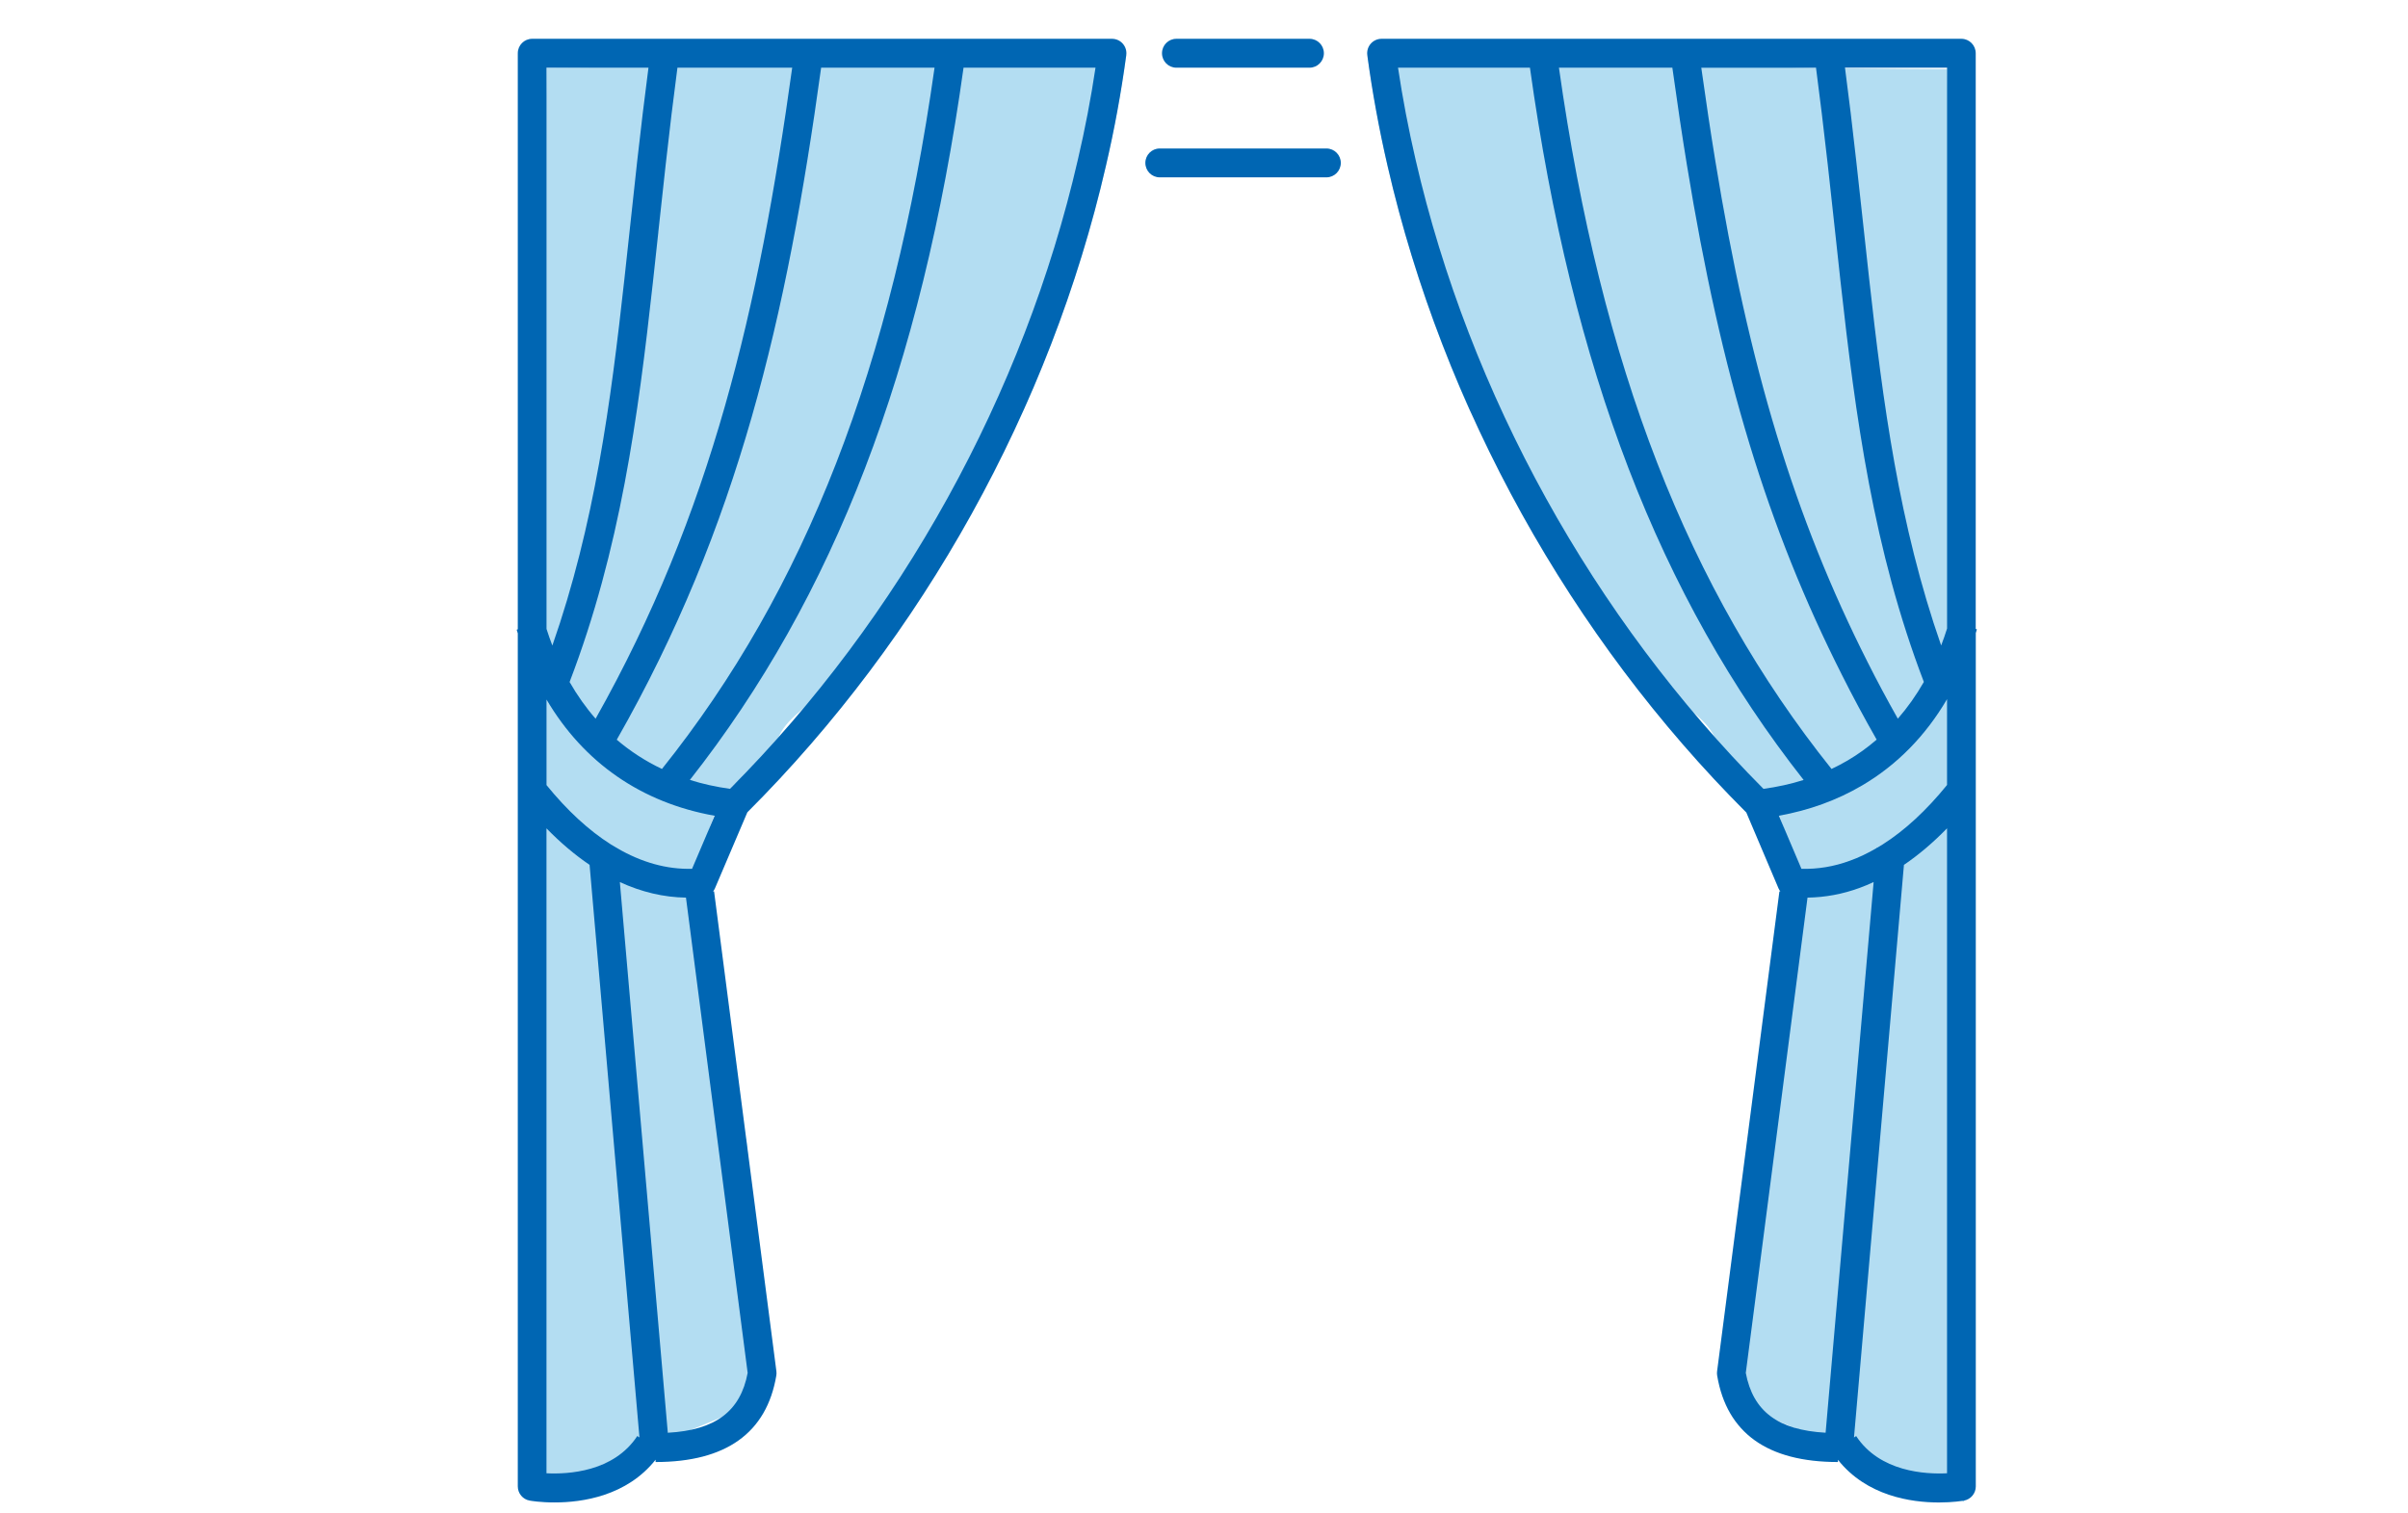
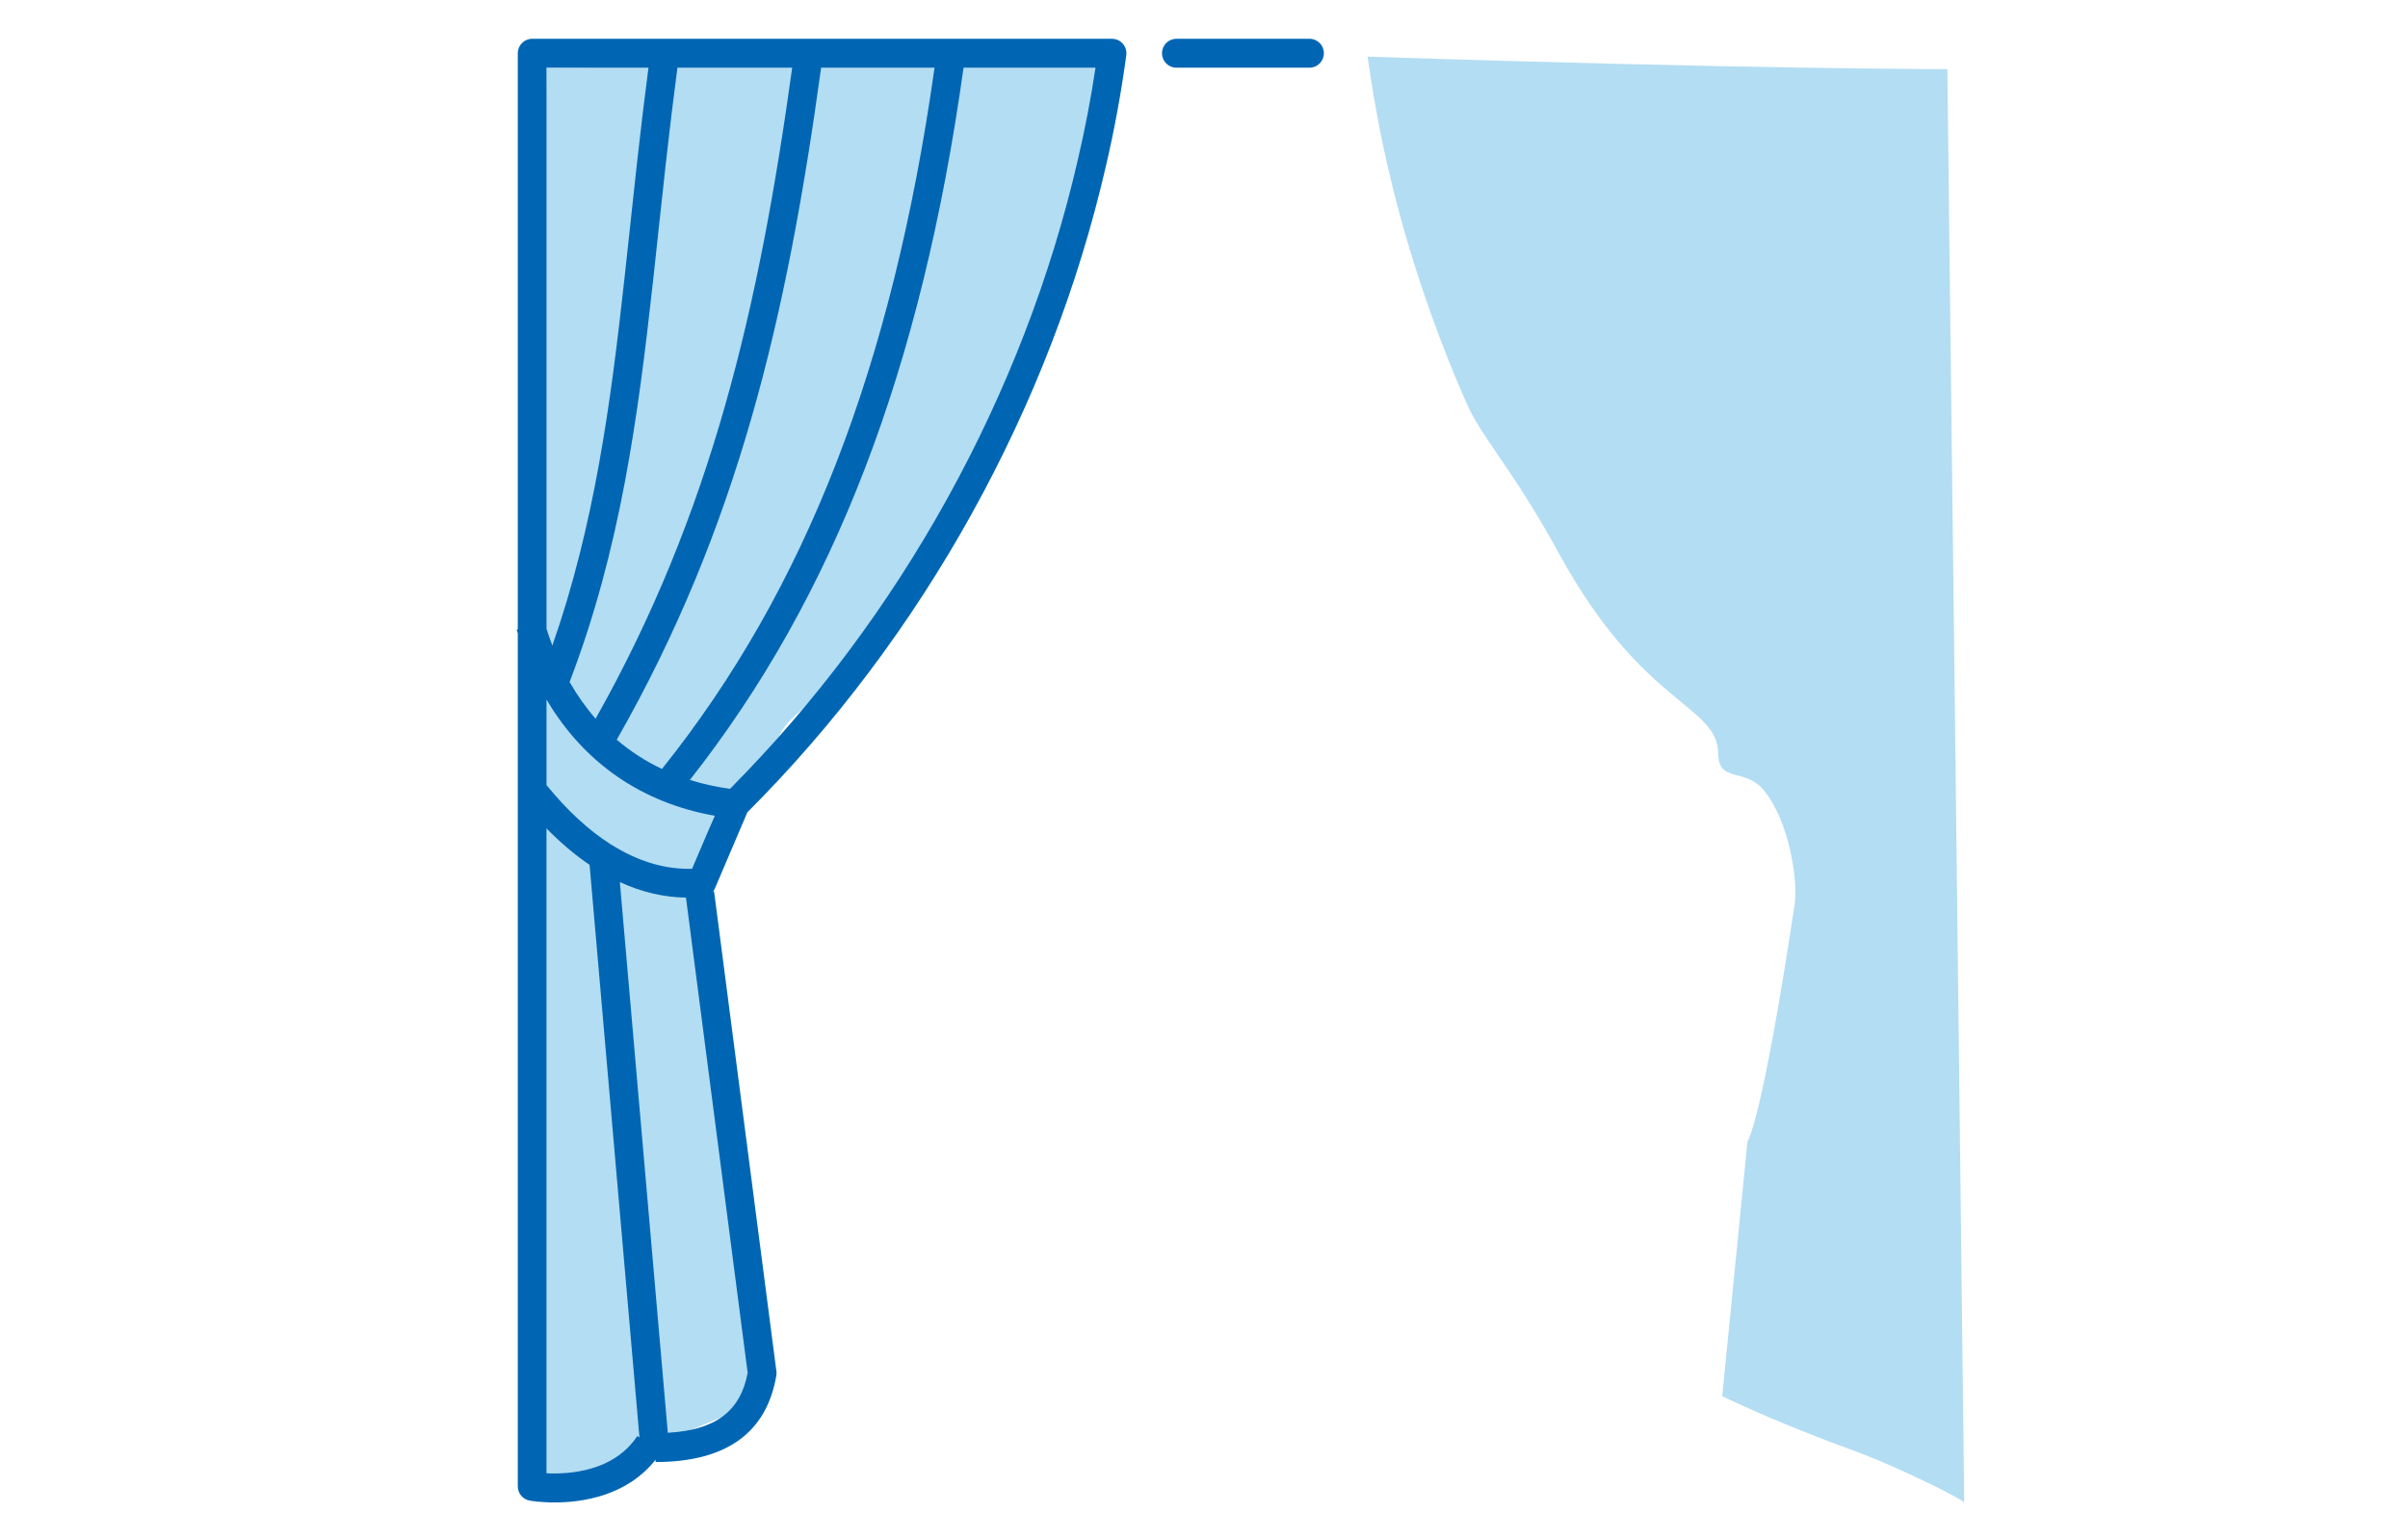
<svg xmlns="http://www.w3.org/2000/svg" width="70" height="44" viewBox="0 0 70 44" fill="none">
  <g clip-path="url(#clip0_769_14088)">
    <path d="M15.886 1.968C15.886 1.968 21.735 1.968 32.74 1.604C32.646 2.281 32.501 3.196 32.272 4.268C31.998 5.555 31.334 8.335 29.865 11.679C29.42 12.692 28.526 13.578 27.168 16.064C24.744 20.502 22.568 20.437 22.549 21.86C22.538 22.739 21.775 22.264 21.222 22.935C20.478 23.838 20.223 25.568 20.326 26.249C21.301 32.714 21.696 33.136 21.696 33.136L22.43 40.549C22.43 40.549 21.551 40.986 20.084 41.57C18.777 42.092 18.435 42.17 17.523 42.575C15.89 43.298 15.397 43.627 15.397 43.627L15.886 1.968Z" fill="#B3DDF2" />
    <path d="M56.609 2.01C56.609 2.01 50.761 2.01 39.756 1.647C39.85 2.324 39.995 3.238 40.223 4.31C40.498 5.598 41.162 8.378 42.631 11.722C43.075 12.734 43.969 13.62 45.328 16.107C47.752 20.544 49.928 20.48 49.946 21.903C49.958 22.781 50.721 22.306 51.274 22.977C52.018 23.88 52.272 25.611 52.17 26.291C51.195 32.757 50.799 33.179 50.799 33.179L50.065 40.591C50.065 40.591 50.945 41.028 52.411 41.613C53.719 42.134 54.06 42.212 54.973 42.617C56.605 43.34 57.099 43.67 57.099 43.67L56.609 2.01H56.609Z" fill="#B3DDF2" />
    <path d="M22.567 39.995C22.574 39.953 22.575 39.911 22.57 39.869L20.758 25.914L20.728 25.919C20.75 25.891 20.769 25.86 20.783 25.828L21.725 23.617C26.832 18.516 30.533 11.845 32.147 4.83C32.395 3.77 32.595 2.684 32.74 1.604C32.757 1.484 32.72 1.363 32.641 1.272C32.562 1.181 32.447 1.128 32.327 1.128H15.469C15.239 1.128 15.052 1.316 15.052 1.548V18.297L15.02 18.307C15.031 18.344 15.041 18.379 15.052 18.414V43.214C15.052 43.417 15.198 43.592 15.396 43.627C15.43 43.634 15.714 43.682 16.124 43.681C16.929 43.681 18.22 43.495 19.058 42.439V42.506C21.104 42.506 22.285 41.66 22.567 39.995ZM21.735 39.913C21.524 41.032 20.799 41.578 19.413 41.655L18.019 25.645C18.651 25.936 19.294 26.087 19.941 26.097L21.734 39.913L21.735 39.913ZM20.117 25.259C19.386 25.279 18.654 25.075 17.933 24.655V24.645L17.918 24.646C17.865 24.614 17.812 24.585 17.759 24.551C17.114 24.142 16.484 23.561 15.887 22.825V20.338C16.973 22.179 18.65 23.338 20.775 23.717L20.118 25.259H20.117ZM19.137 6.748C19.207 6.102 19.278 5.446 19.352 4.78C19.465 3.766 19.577 2.845 19.693 1.968H23.029C22.059 8.974 20.682 14.916 17.314 20.895C17.033 20.574 16.781 20.217 16.558 19.828C18.031 15.98 18.546 12.134 18.98 8.205C19.033 7.724 19.085 7.239 19.138 6.748H19.137ZM17.929 21.506C21.463 15.312 22.876 9.197 23.87 1.968H27.167C25.94 10.643 23.416 17.14 19.243 22.356C18.766 22.13 18.327 21.846 17.929 21.506ZM31.334 4.639C29.764 11.465 26.174 17.955 21.22 22.934C20.814 22.878 20.425 22.792 20.055 22.675C24.247 17.347 26.784 10.745 28.01 1.968H31.846C31.712 2.863 31.54 3.759 31.334 4.639ZM18.851 1.968C18.74 2.817 18.632 3.709 18.523 4.686C18.449 5.354 18.378 6.01 18.309 6.657C18.256 7.148 18.204 7.632 18.151 8.112C17.753 11.72 17.285 15.254 16.057 18.768C15.996 18.609 15.939 18.448 15.887 18.284V1.968H18.852H18.851ZM15.886 42.833V24.083C16.292 24.5 16.711 24.854 17.139 25.144L18.589 41.792L18.526 41.75C17.84 42.795 16.511 42.865 15.886 42.833V42.833Z" fill="#0066B3" />
-     <path d="M57.467 18.295L57.434 18.286V1.548C57.434 1.316 57.247 1.128 57.017 1.128H40.16C40.04 1.128 39.925 1.181 39.846 1.272C39.767 1.363 39.731 1.484 39.747 1.604C39.89 2.672 40.089 3.757 40.337 4.827C41.951 11.848 45.654 18.521 50.765 23.622L51.701 25.828C51.715 25.86 51.734 25.891 51.755 25.919L51.727 25.915L49.915 39.87C49.91 39.911 49.91 39.954 49.918 39.995C50.199 41.662 51.38 42.506 53.428 42.506V42.441C54.266 43.496 55.557 43.682 56.363 43.682C56.773 43.682 57.056 43.634 57.091 43.628C57.29 43.592 57.436 43.418 57.436 43.215V18.405L57.468 18.295H57.467ZM53.242 22.356C49.069 17.14 46.545 10.643 45.318 1.968H48.615C48.762 3.024 48.901 3.959 49.039 4.801C50.035 10.912 51.383 15.346 53.547 19.627C53.852 20.236 54.183 20.851 54.554 21.503C54.291 21.73 54.01 21.934 53.708 22.111C53.558 22.2 53.401 22.28 53.242 22.356L53.242 22.356ZM55.169 20.894C54.849 20.326 54.559 19.784 54.29 19.248C52.167 15.047 50.843 10.686 49.862 4.665C49.73 3.861 49.596 2.97 49.456 1.969H52.791C52.905 2.837 53.017 3.758 53.132 4.781C53.209 5.47 53.282 6.149 53.355 6.817C53.405 7.276 53.454 7.731 53.503 8.181C53.941 12.128 54.459 15.99 55.926 19.826C55.703 20.216 55.45 20.573 55.169 20.895L55.169 20.894ZM56.6 18.276C56.548 18.442 56.49 18.606 56.429 18.766C55.206 15.264 54.736 11.713 54.334 8.087C54.284 7.638 54.234 7.183 54.185 6.724C54.113 6.055 54.038 5.375 53.961 4.685C53.852 3.7 53.744 2.809 53.633 1.967H56.601V18.275L56.6 18.276ZM51.264 22.935C46.31 17.955 42.72 11.465 41.15 4.638C40.944 3.751 40.773 2.855 40.64 1.968H44.475C45.701 10.746 48.238 17.348 52.431 22.676C52.059 22.794 51.669 22.879 51.263 22.935H51.264ZM54.129 22.837C55.145 22.24 55.974 21.394 56.6 20.327V22.822C56 23.561 55.371 24.144 54.728 24.551C54.675 24.584 54.623 24.615 54.571 24.646L54.554 24.644L54.553 24.656C54.292 24.808 54.032 24.933 53.776 25.024C53.314 25.194 52.84 25.273 52.367 25.259L51.712 23.716C52.594 23.558 53.405 23.263 54.129 22.837H54.129ZM50.75 39.913L52.544 26.097C53.055 26.089 53.563 25.996 54.059 25.814C54.194 25.765 54.33 25.707 54.466 25.644L53.07 41.654C51.685 41.577 50.96 41.032 50.749 39.913L50.75 39.913ZM53.958 41.751L53.895 41.793L55.347 25.145C55.775 24.854 56.193 24.5 56.6 24.082V42.833C55.975 42.865 54.644 42.795 53.958 41.751Z" fill="#0066B3" />
-     <path d="M33.712 5.156H38.56C38.79 5.156 38.977 4.968 38.977 4.736C38.977 4.505 38.79 4.317 38.56 4.317H33.712C33.482 4.317 33.295 4.505 33.295 4.736C33.295 4.968 33.482 5.156 33.712 5.156Z" fill="#0066B3" />
    <path d="M34.196 1.968H38.068C38.298 1.968 38.485 1.78 38.485 1.548C38.485 1.316 38.298 1.128 38.068 1.128H34.196C33.966 1.128 33.779 1.316 33.779 1.548C33.779 1.78 33.966 1.968 34.196 1.968Z" fill="#0066B3" />
  </g>
  <defs>
    <clipPath id="clip0_769_14088">
      <rect width="42.447" height="42.553" fill="white" transform="translate(15.02 1.128)" />
    </clipPath>
  </defs>
</svg>